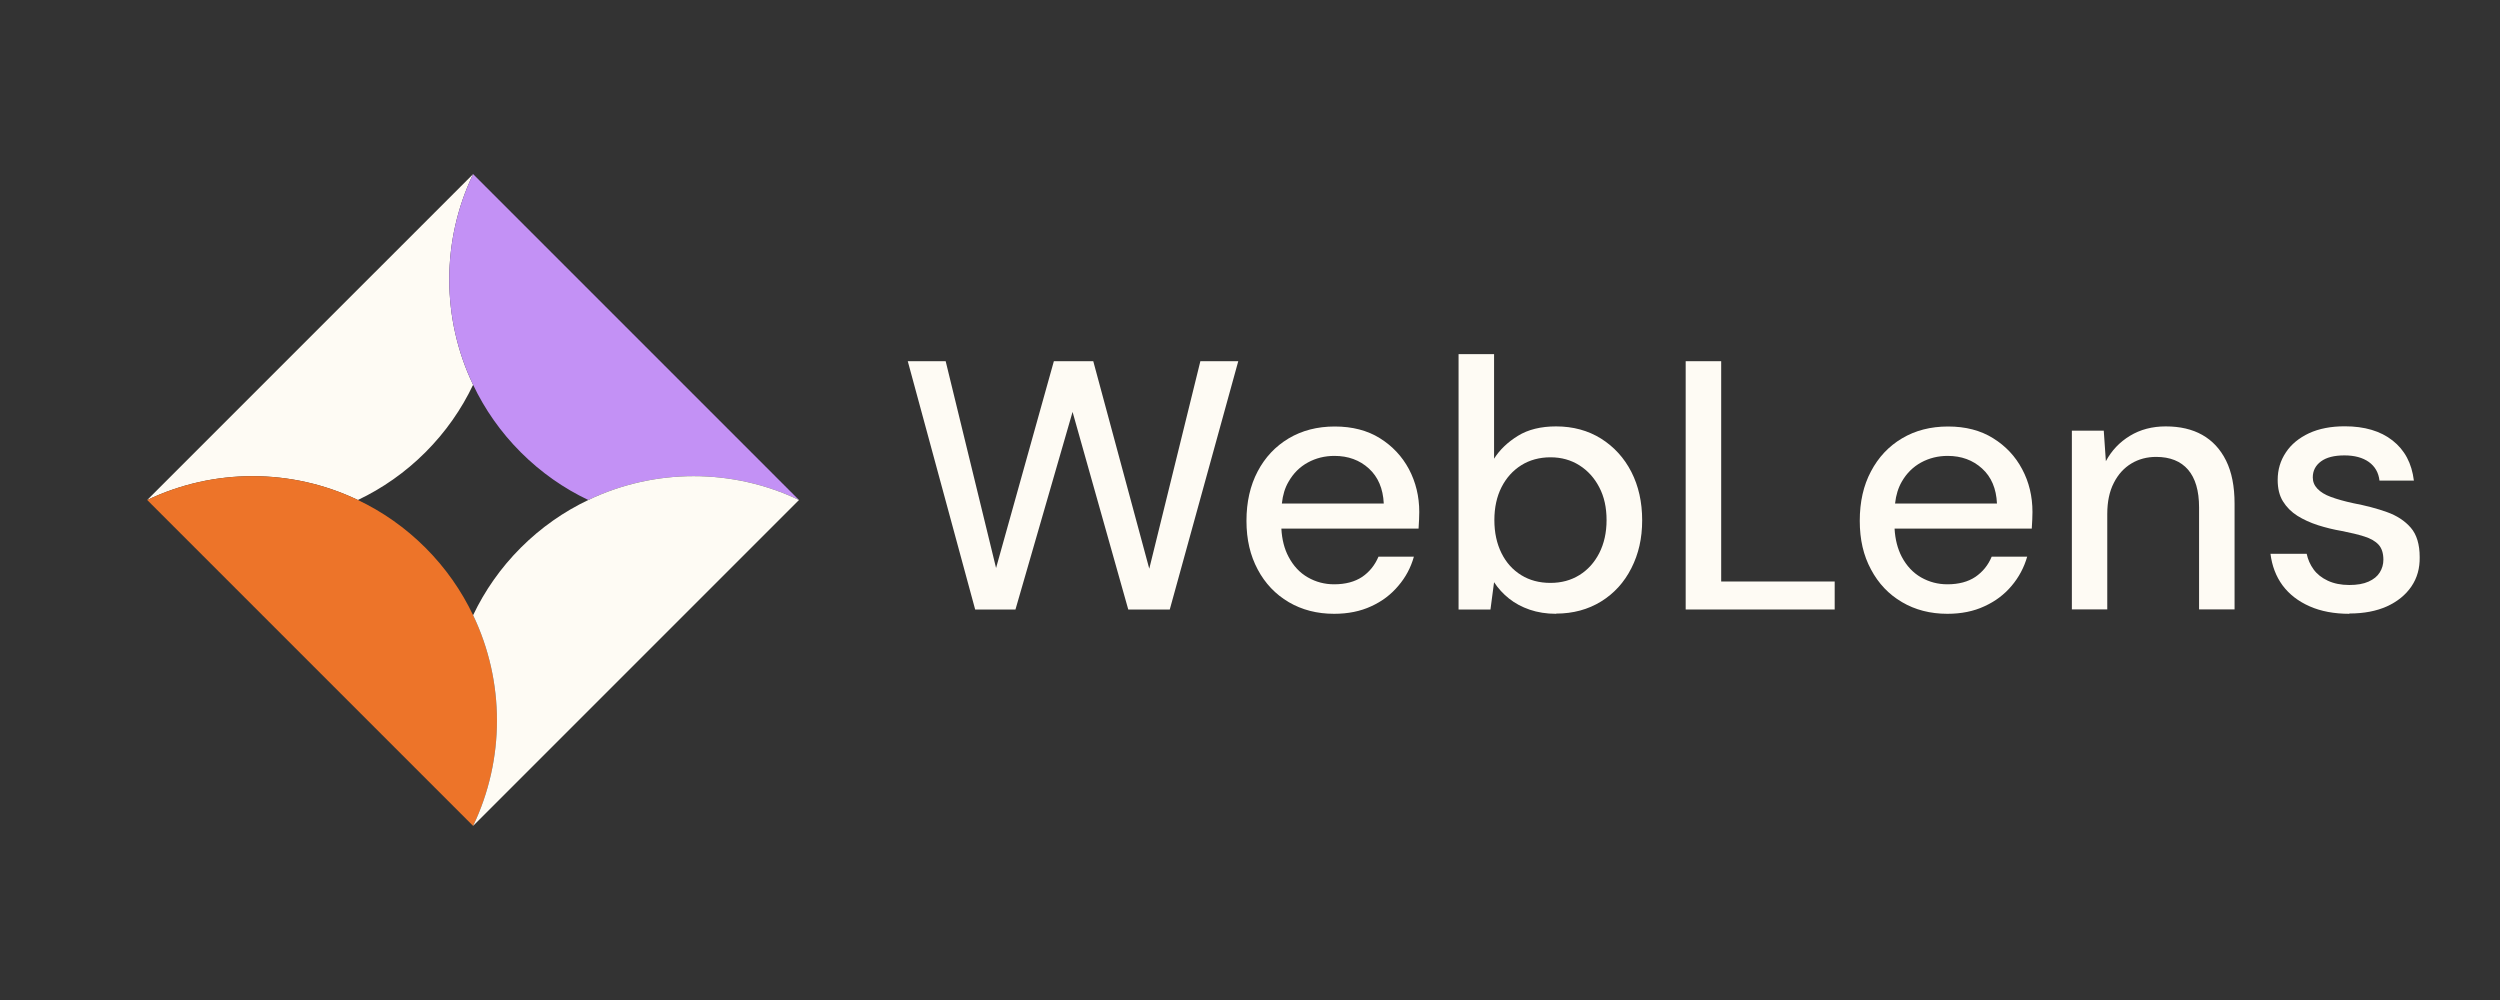
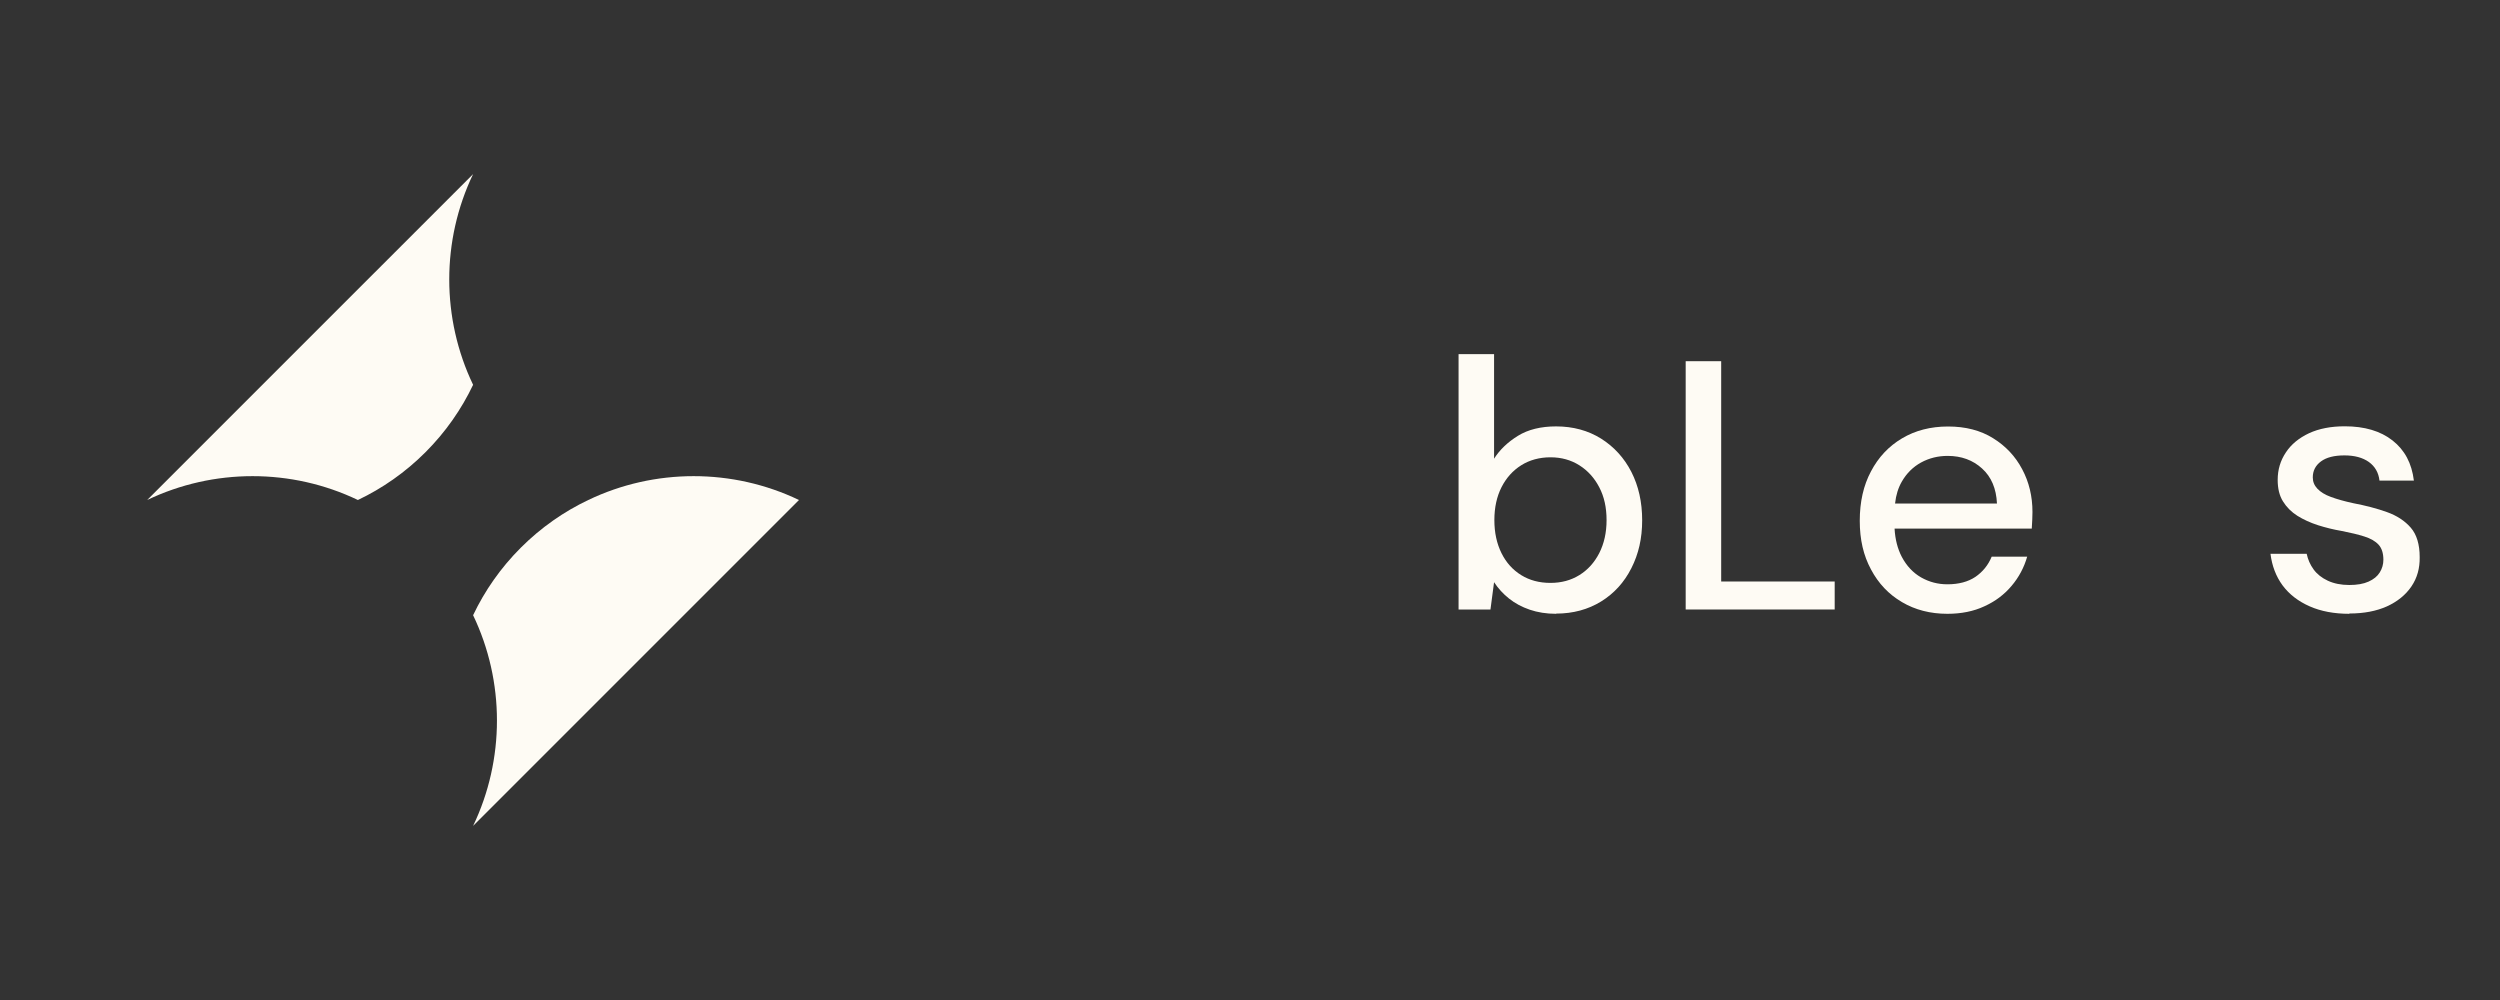
<svg xmlns="http://www.w3.org/2000/svg" width="150" height="60" viewBox="0 0 150 60" fill="none">
  <rect x="0" y="0" width="150" height="60" fill="#333333" stroke="none" />
  <path d="M28.386 23.088C27.69 24.552 26.736 25.926 25.524 27.138C24.312 28.35 22.938 29.304 21.474 30C17.49 28.092 12.816 28.092 8.832 30L28.386 10.446C26.478 14.43 26.478 19.104 28.386 23.088Z" fill="#FEFBF4" />
-   <path d="M28.386 49.554L8.832 30C12.816 28.092 17.49 28.092 21.474 30C22.938 30.696 24.312 31.65 25.524 32.862C26.736 34.074 27.69 35.448 28.386 36.912C30.294 40.896 30.294 45.57 28.386 49.554Z" fill="#ED7429" />
-   <path d="M47.94 30C43.956 28.092 39.282 28.092 35.298 30C33.834 29.304 32.46 28.35 31.248 27.138C30.036 25.926 29.082 24.552 28.386 23.088C26.478 19.104 26.478 14.43 28.386 10.446L47.94 30Z" fill="#C391F5" />
  <path d="M28.386 49.554C30.294 45.57 30.294 40.896 28.386 36.912C29.082 35.448 30.036 34.074 31.248 32.862C32.46 31.65 33.834 30.696 35.298 30C39.282 28.092 43.956 28.092 47.94 30L28.386 49.554Z" fill="#FEFBF4" />
-   <path d="M58.51 36.57L54.466 21.672H56.74L59.764 34.08L63.232 21.672H65.596L68.956 34.122L72.022 21.672H74.296L70.186 36.57H67.696L64.354 24.714L60.928 36.57H58.504H58.51Z" fill="#FEFBF4" />
-   <path d="M84.538 28.152C84.124 27.378 83.542 26.76 82.792 26.292C82.042 25.824 81.136 25.59 80.086 25.59C79.036 25.59 78.118 25.83 77.32 26.304C76.528 26.778 75.904 27.438 75.46 28.284C75.016 29.124 74.788 30.114 74.788 31.248C74.788 32.382 75.016 33.33 75.46 34.164C75.904 35.004 76.528 35.658 77.32 36.126C78.118 36.594 79.024 36.828 80.044 36.828C80.884 36.828 81.622 36.678 82.27 36.378C82.918 36.084 83.458 35.676 83.896 35.154C84.34 34.638 84.652 34.05 84.832 33.402H82.708C82.492 33.912 82.168 34.314 81.73 34.614C81.286 34.908 80.728 35.058 80.044 35.058C79.48 35.058 78.952 34.92 78.472 34.644C77.986 34.368 77.602 33.954 77.314 33.408C77.062 32.934 76.918 32.376 76.882 31.716H85.114C85.126 31.518 85.138 31.338 85.144 31.176C85.15 31.014 85.156 30.858 85.156 30.72C85.156 29.784 84.946 28.926 84.538 28.152ZM76.912 30.21C76.966 29.7 77.098 29.268 77.314 28.902C77.602 28.398 77.986 28.014 78.472 27.75C78.952 27.486 79.486 27.354 80.068 27.354C80.89 27.354 81.58 27.606 82.132 28.11C82.684 28.614 82.984 29.316 83.026 30.21H76.912Z" fill="#FEFBF4" />
  <path d="M93.37 36.828C92.788 36.828 92.26 36.744 91.786 36.582C91.312 36.42 90.898 36.198 90.538 35.91C90.184 35.628 89.884 35.298 89.644 34.932L89.428 36.57H87.514V21.246H89.644V27.522C89.986 26.982 90.466 26.526 91.078 26.148C91.69 25.77 92.458 25.584 93.364 25.584C94.384 25.584 95.284 25.83 96.064 26.316C96.844 26.808 97.45 27.474 97.882 28.314C98.314 29.16 98.53 30.126 98.53 31.218C98.53 32.31 98.314 33.24 97.882 34.092C97.45 34.944 96.844 35.61 96.064 36.09C95.284 36.57 94.384 36.816 93.364 36.816L93.37 36.828ZM93.028 34.974C93.682 34.974 94.258 34.818 94.762 34.506C95.266 34.194 95.662 33.756 95.956 33.186C96.244 32.616 96.394 31.962 96.394 31.206C96.394 30.45 96.25 29.796 95.956 29.238C95.668 28.68 95.266 28.236 94.762 27.918C94.258 27.6 93.682 27.438 93.028 27.438C92.374 27.438 91.774 27.6 91.27 27.918C90.766 28.236 90.37 28.68 90.088 29.238C89.806 29.796 89.662 30.456 89.662 31.206C89.662 31.956 89.806 32.616 90.088 33.186C90.37 33.756 90.766 34.194 91.27 34.506C91.774 34.818 92.356 34.974 93.028 34.974Z" fill="#FEFBF4" />
  <path d="M101.141 36.57V21.672H103.271V34.89H110.081V36.57H101.141Z" fill="#FEFBF4" />
  <path d="M121.33 28.152C120.922 27.378 120.34 26.76 119.584 26.292C118.834 25.824 117.934 25.59 116.884 25.59C115.834 25.59 114.91 25.83 114.118 26.304C113.32 26.778 112.702 27.438 112.258 28.284C111.808 29.124 111.586 30.114 111.586 31.248C111.586 32.382 111.808 33.33 112.258 34.164C112.702 35.004 113.32 35.658 114.118 36.126C114.91 36.594 115.822 36.828 116.842 36.828C117.676 36.828 118.42 36.678 119.062 36.378C119.71 36.084 120.256 35.676 120.694 35.154C121.132 34.638 121.444 34.05 121.63 33.402H119.5C119.29 33.912 118.96 34.314 118.522 34.614C118.084 34.908 117.52 35.058 116.842 35.058C116.272 35.058 115.75 34.92 115.264 34.644C114.784 34.368 114.394 33.954 114.106 33.408C113.86 32.934 113.71 32.376 113.674 31.716H121.906C121.918 31.518 121.93 31.338 121.936 31.176C121.942 31.014 121.948 30.858 121.948 30.72C121.948 29.784 121.744 28.926 121.33 28.152ZM113.704 30.21C113.758 29.7 113.896 29.268 114.106 28.902C114.394 28.398 114.784 28.014 115.264 27.75C115.75 27.486 116.278 27.354 116.86 27.354C117.682 27.354 118.372 27.606 118.924 28.11C119.482 28.614 119.776 29.316 119.818 30.21H113.704Z" fill="#FEFBF4" />
-   <path d="M124.312 36.57V25.842H126.226L126.352 27.672C126.694 27.036 127.174 26.526 127.798 26.148C128.422 25.77 129.136 25.584 129.946 25.584C130.798 25.584 131.53 25.752 132.136 26.094C132.742 26.436 133.222 26.946 133.564 27.636C133.906 28.326 134.074 29.184 134.074 30.222V36.564H131.944V30.438C131.944 29.448 131.722 28.692 131.284 28.182C130.846 27.672 130.204 27.414 129.37 27.414C128.818 27.414 128.32 27.546 127.882 27.81C127.444 28.074 127.09 28.458 126.832 28.968C126.568 29.478 126.436 30.102 126.436 30.84V36.564H124.306L124.312 36.57Z" fill="#FEFBF4" />
  <path d="M140.957 36.828C140.051 36.828 139.253 36.678 138.575 36.378C137.897 36.078 137.357 35.664 136.955 35.124C136.559 34.584 136.319 33.954 136.229 33.228H138.401C138.473 33.57 138.611 33.882 138.815 34.164C139.019 34.446 139.307 34.674 139.667 34.842C140.027 35.01 140.459 35.1 140.957 35.1C141.425 35.1 141.809 35.034 142.115 34.896C142.421 34.758 142.643 34.578 142.787 34.344C142.931 34.11 143.003 33.858 143.003 33.588C143.003 33.192 142.907 32.892 142.715 32.682C142.523 32.472 142.241 32.31 141.863 32.19C141.485 32.07 141.035 31.962 140.513 31.86C140.015 31.776 139.535 31.656 139.079 31.512C138.617 31.362 138.209 31.176 137.843 30.948C137.483 30.72 137.195 30.432 136.979 30.084C136.763 29.736 136.661 29.31 136.661 28.794C136.661 28.182 136.823 27.636 137.153 27.144C137.477 26.652 137.945 26.274 138.545 25.992C139.145 25.716 139.859 25.578 140.681 25.578C141.875 25.578 142.829 25.86 143.555 26.43C144.281 27 144.707 27.798 144.833 28.836H142.769C142.715 28.356 142.499 27.984 142.133 27.72C141.761 27.456 141.275 27.324 140.663 27.324C140.051 27.324 139.583 27.444 139.259 27.684C138.935 27.924 138.767 28.242 138.767 28.644C138.767 28.902 138.857 29.124 139.043 29.322C139.229 29.52 139.499 29.688 139.865 29.82C140.225 29.952 140.669 30.078 141.197 30.192C141.947 30.336 142.625 30.51 143.219 30.726C143.813 30.936 144.293 31.254 144.647 31.662C145.001 32.07 145.181 32.664 145.181 33.426C145.193 34.092 145.031 34.68 144.683 35.19C144.335 35.7 143.843 36.096 143.213 36.384C142.583 36.666 141.833 36.81 140.969 36.81L140.957 36.828Z" fill="#FEFBF4" />
</svg>